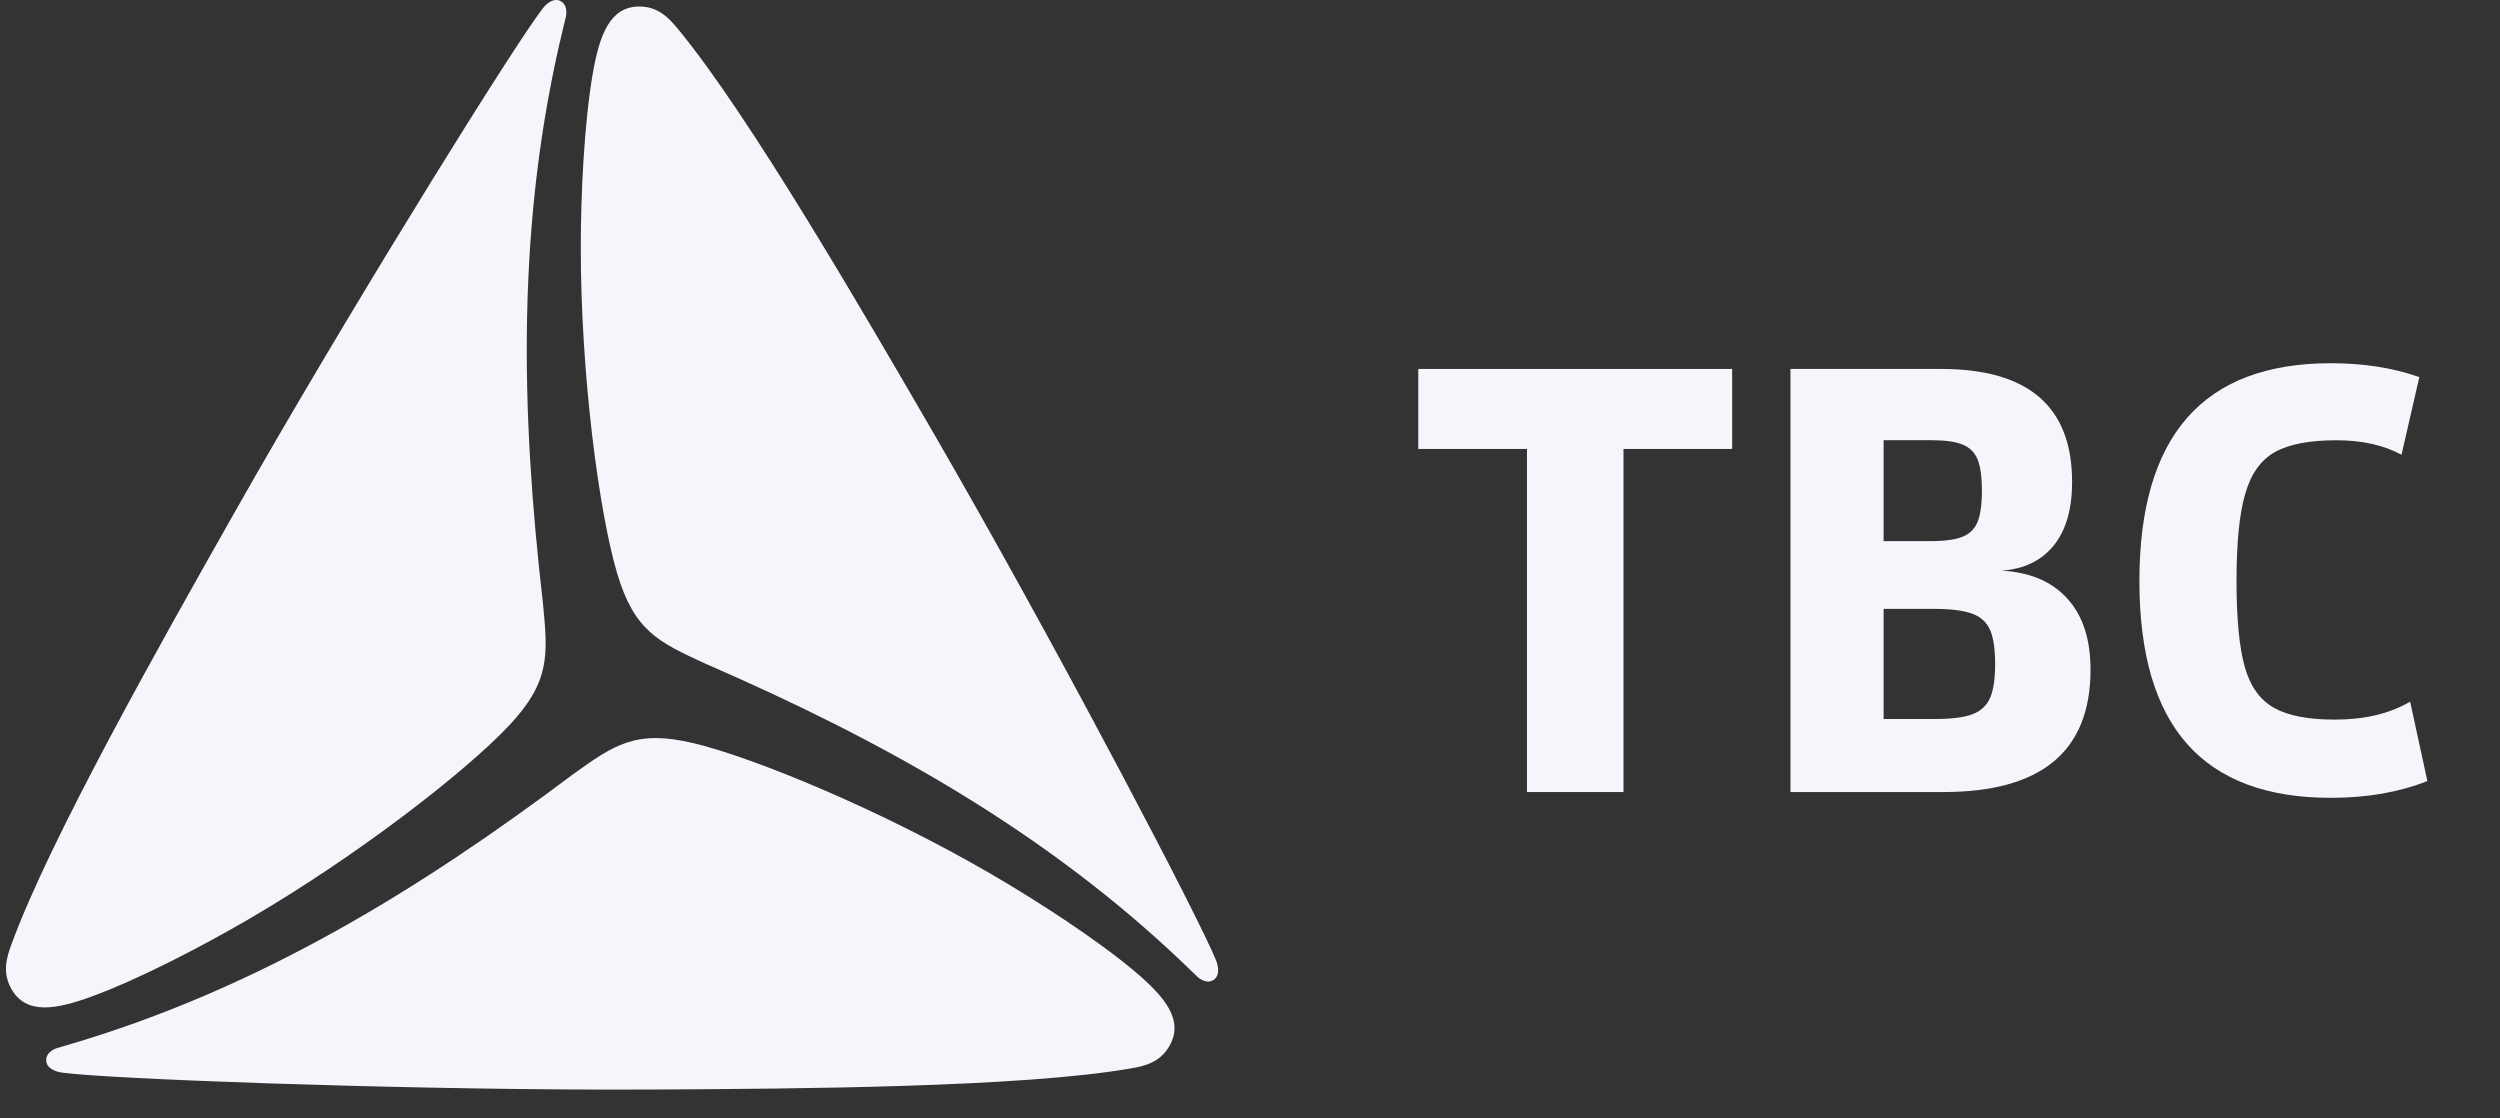
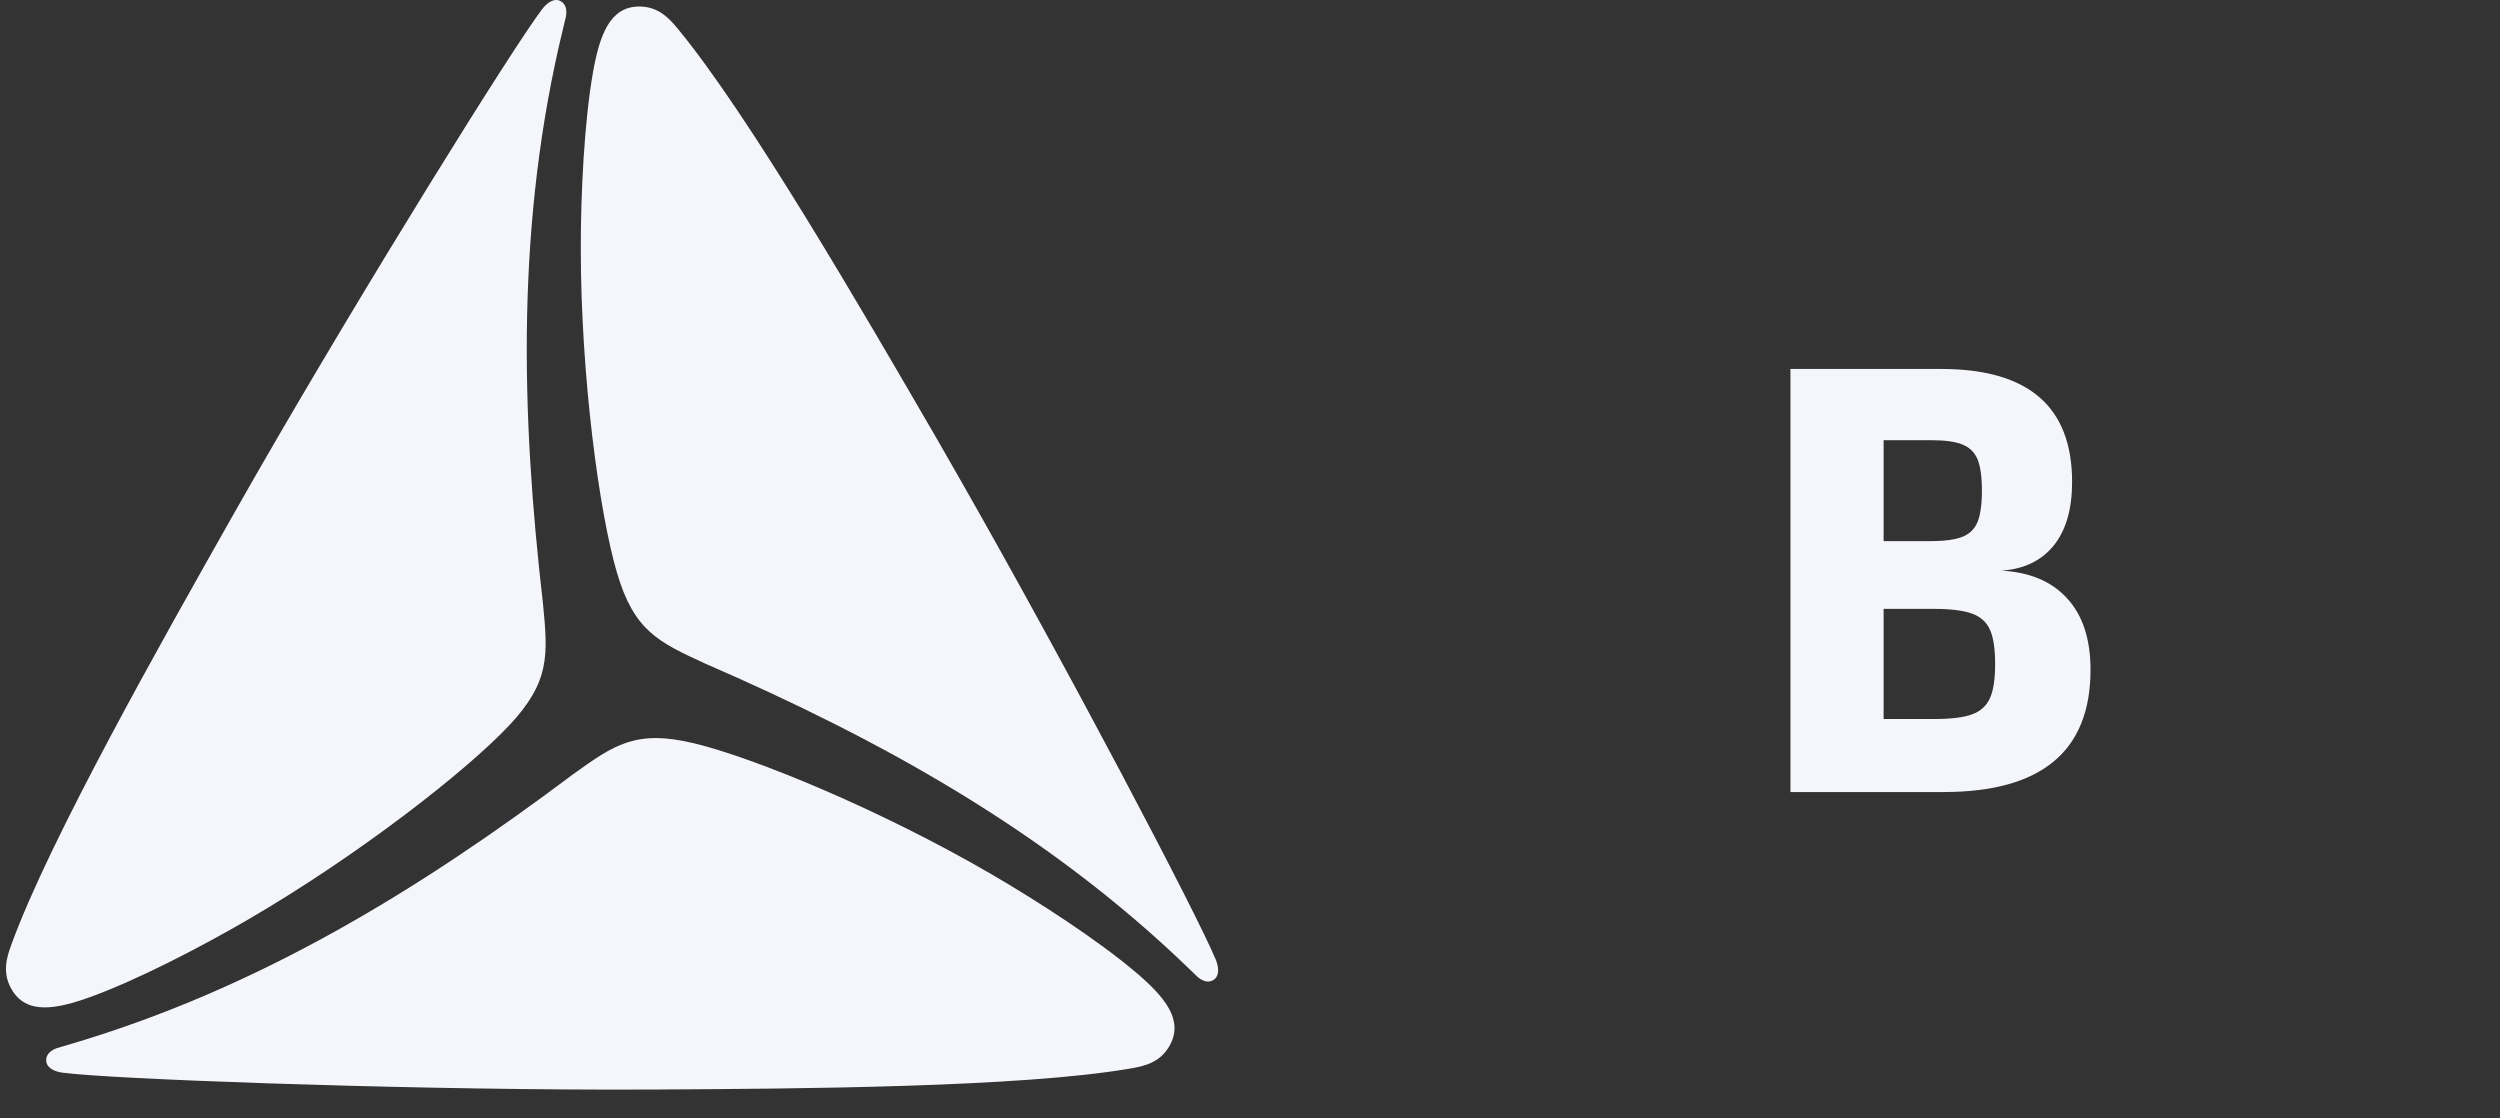
<svg xmlns="http://www.w3.org/2000/svg" fill="none" height="100%" overflow="visible" preserveAspectRatio="none" style="display: block;" viewBox="0 0 38 17" width="100%">
  <rect x="0" y="0" width="38" height="17" fill="#333333" stroke="none" />
  <g id="Frame 1197">
    <g id="Frame 1200">
      <g id="logo">
        <path d="M8.253 9.171C8.328 9.953 8.367 10.359 7.738 11.028C7.088 11.719 5.449 13 3.771 13.977C3.067 14.387 2.112 14.884 1.388 15.149C0.85 15.345 0.399 15.427 0.175 15.035C0.03 14.783 0.101 14.551 0.177 14.346C0.76 12.752 2.441 9.776 3.536 7.841C3.648 7.643 3.764 7.441 3.881 7.235C5.566 4.303 7.802 0.713 8.242 0.138C8.305 0.054 8.42 -0.043 8.527 0.02C8.614 0.071 8.615 0.177 8.603 0.248L8.565 0.407C7.841 3.371 7.918 6.275 8.253 9.171Z" fill="#F4F6FB" />
        <path d="M10.714 10.084C13.37 11.239 15.904 12.623 18.088 14.738L18.09 14.74C18.122 14.771 18.196 14.843 18.205 14.851C18.261 14.897 18.352 14.95 18.439 14.899C18.547 14.836 18.521 14.688 18.481 14.59C18.206 13.919 16.241 10.172 14.564 7.235C14.447 7.029 14.33 6.827 14.217 6.63C13.101 4.707 11.386 1.751 10.309 0.445C10.17 0.276 10.007 0.099 9.717 0.099C9.269 0.099 9.114 0.534 9.013 1.101C8.879 1.865 8.828 2.948 8.828 3.768C8.828 5.721 9.109 7.793 9.378 8.706C9.638 9.589 10.007 9.759 10.714 10.084Z" fill="#F4F6FB" />
-         <path d="M33.244 11.308C32.76 10.761 32.519 9.937 32.519 8.832C32.519 6.624 33.489 5.521 35.428 5.521C35.924 5.521 36.372 5.59 36.774 5.732L36.503 6.912C36.23 6.765 35.9 6.692 35.516 6.692C35.103 6.692 34.789 6.752 34.576 6.873C34.364 6.992 34.214 7.204 34.127 7.507C34.039 7.81 33.995 8.251 33.995 8.832C33.995 9.408 34.038 9.844 34.121 10.14C34.206 10.437 34.356 10.643 34.568 10.761C34.78 10.879 35.088 10.938 35.489 10.938C35.944 10.938 36.325 10.847 36.634 10.665L36.896 11.872C36.471 12.041 35.982 12.127 35.428 12.127C34.455 12.127 33.728 11.854 33.244 11.308Z" fill="#F4F6FB" />
        <path clip-rule="evenodd" d="M31.496 7.326C31.496 6.181 30.833 5.608 29.505 5.608H27.215V12.039H29.54C31.03 12.039 31.776 11.419 31.776 10.18C31.776 9.716 31.658 9.355 31.422 9.097C31.187 8.838 30.854 8.697 30.422 8.674C30.766 8.65 31.03 8.522 31.217 8.291C31.404 8.059 31.496 7.737 31.496 7.326ZM30.059 7.934C30.015 8.039 29.94 8.114 29.832 8.158C29.725 8.202 29.562 8.225 29.347 8.225H28.631V6.691H29.357C29.566 6.691 29.725 6.713 29.832 6.758C29.94 6.802 30.015 6.877 30.059 6.982C30.102 7.088 30.125 7.247 30.125 7.458C30.125 7.669 30.102 7.828 30.059 7.934ZM30.248 10.611C30.195 10.729 30.104 10.811 29.976 10.858C29.848 10.906 29.656 10.929 29.4 10.929H28.631V9.255H29.4C29.65 9.255 29.841 9.279 29.972 9.326C30.102 9.372 30.195 9.454 30.248 9.573C30.3 9.69 30.326 9.863 30.326 10.092C30.326 10.322 30.3 10.494 30.248 10.611Z" fill="#F4F6FB" fill-rule="evenodd" />
-         <path d="M24.677 12.039V6.824H26.329V5.608H21.558V6.824H23.21V12.039H24.677Z" fill="#F4F6FB" />
        <path d="M8.701 11.776C6.381 13.517 3.924 15.037 1.016 15.887C1.005 15.89 0.989 15.895 0.972 15.9C0.926 15.913 0.869 15.93 0.86 15.933C0.792 15.959 0.702 16.012 0.702 16.113C0.702 16.238 0.842 16.29 0.946 16.304C1.66 16.401 5.861 16.557 9.223 16.562C9.458 16.563 9.69 16.562 9.917 16.561C12.126 16.549 15.522 16.529 17.183 16.241C17.397 16.205 17.632 16.151 17.776 15.898C18 15.507 17.704 15.154 17.268 14.782C16.678 14.282 15.773 13.698 15.068 13.287C13.391 12.311 11.471 11.521 10.553 11.299C9.664 11.084 9.334 11.321 8.701 11.776Z" fill="#F4F6FB" />
      </g>
    </g>
  </g>
</svg>